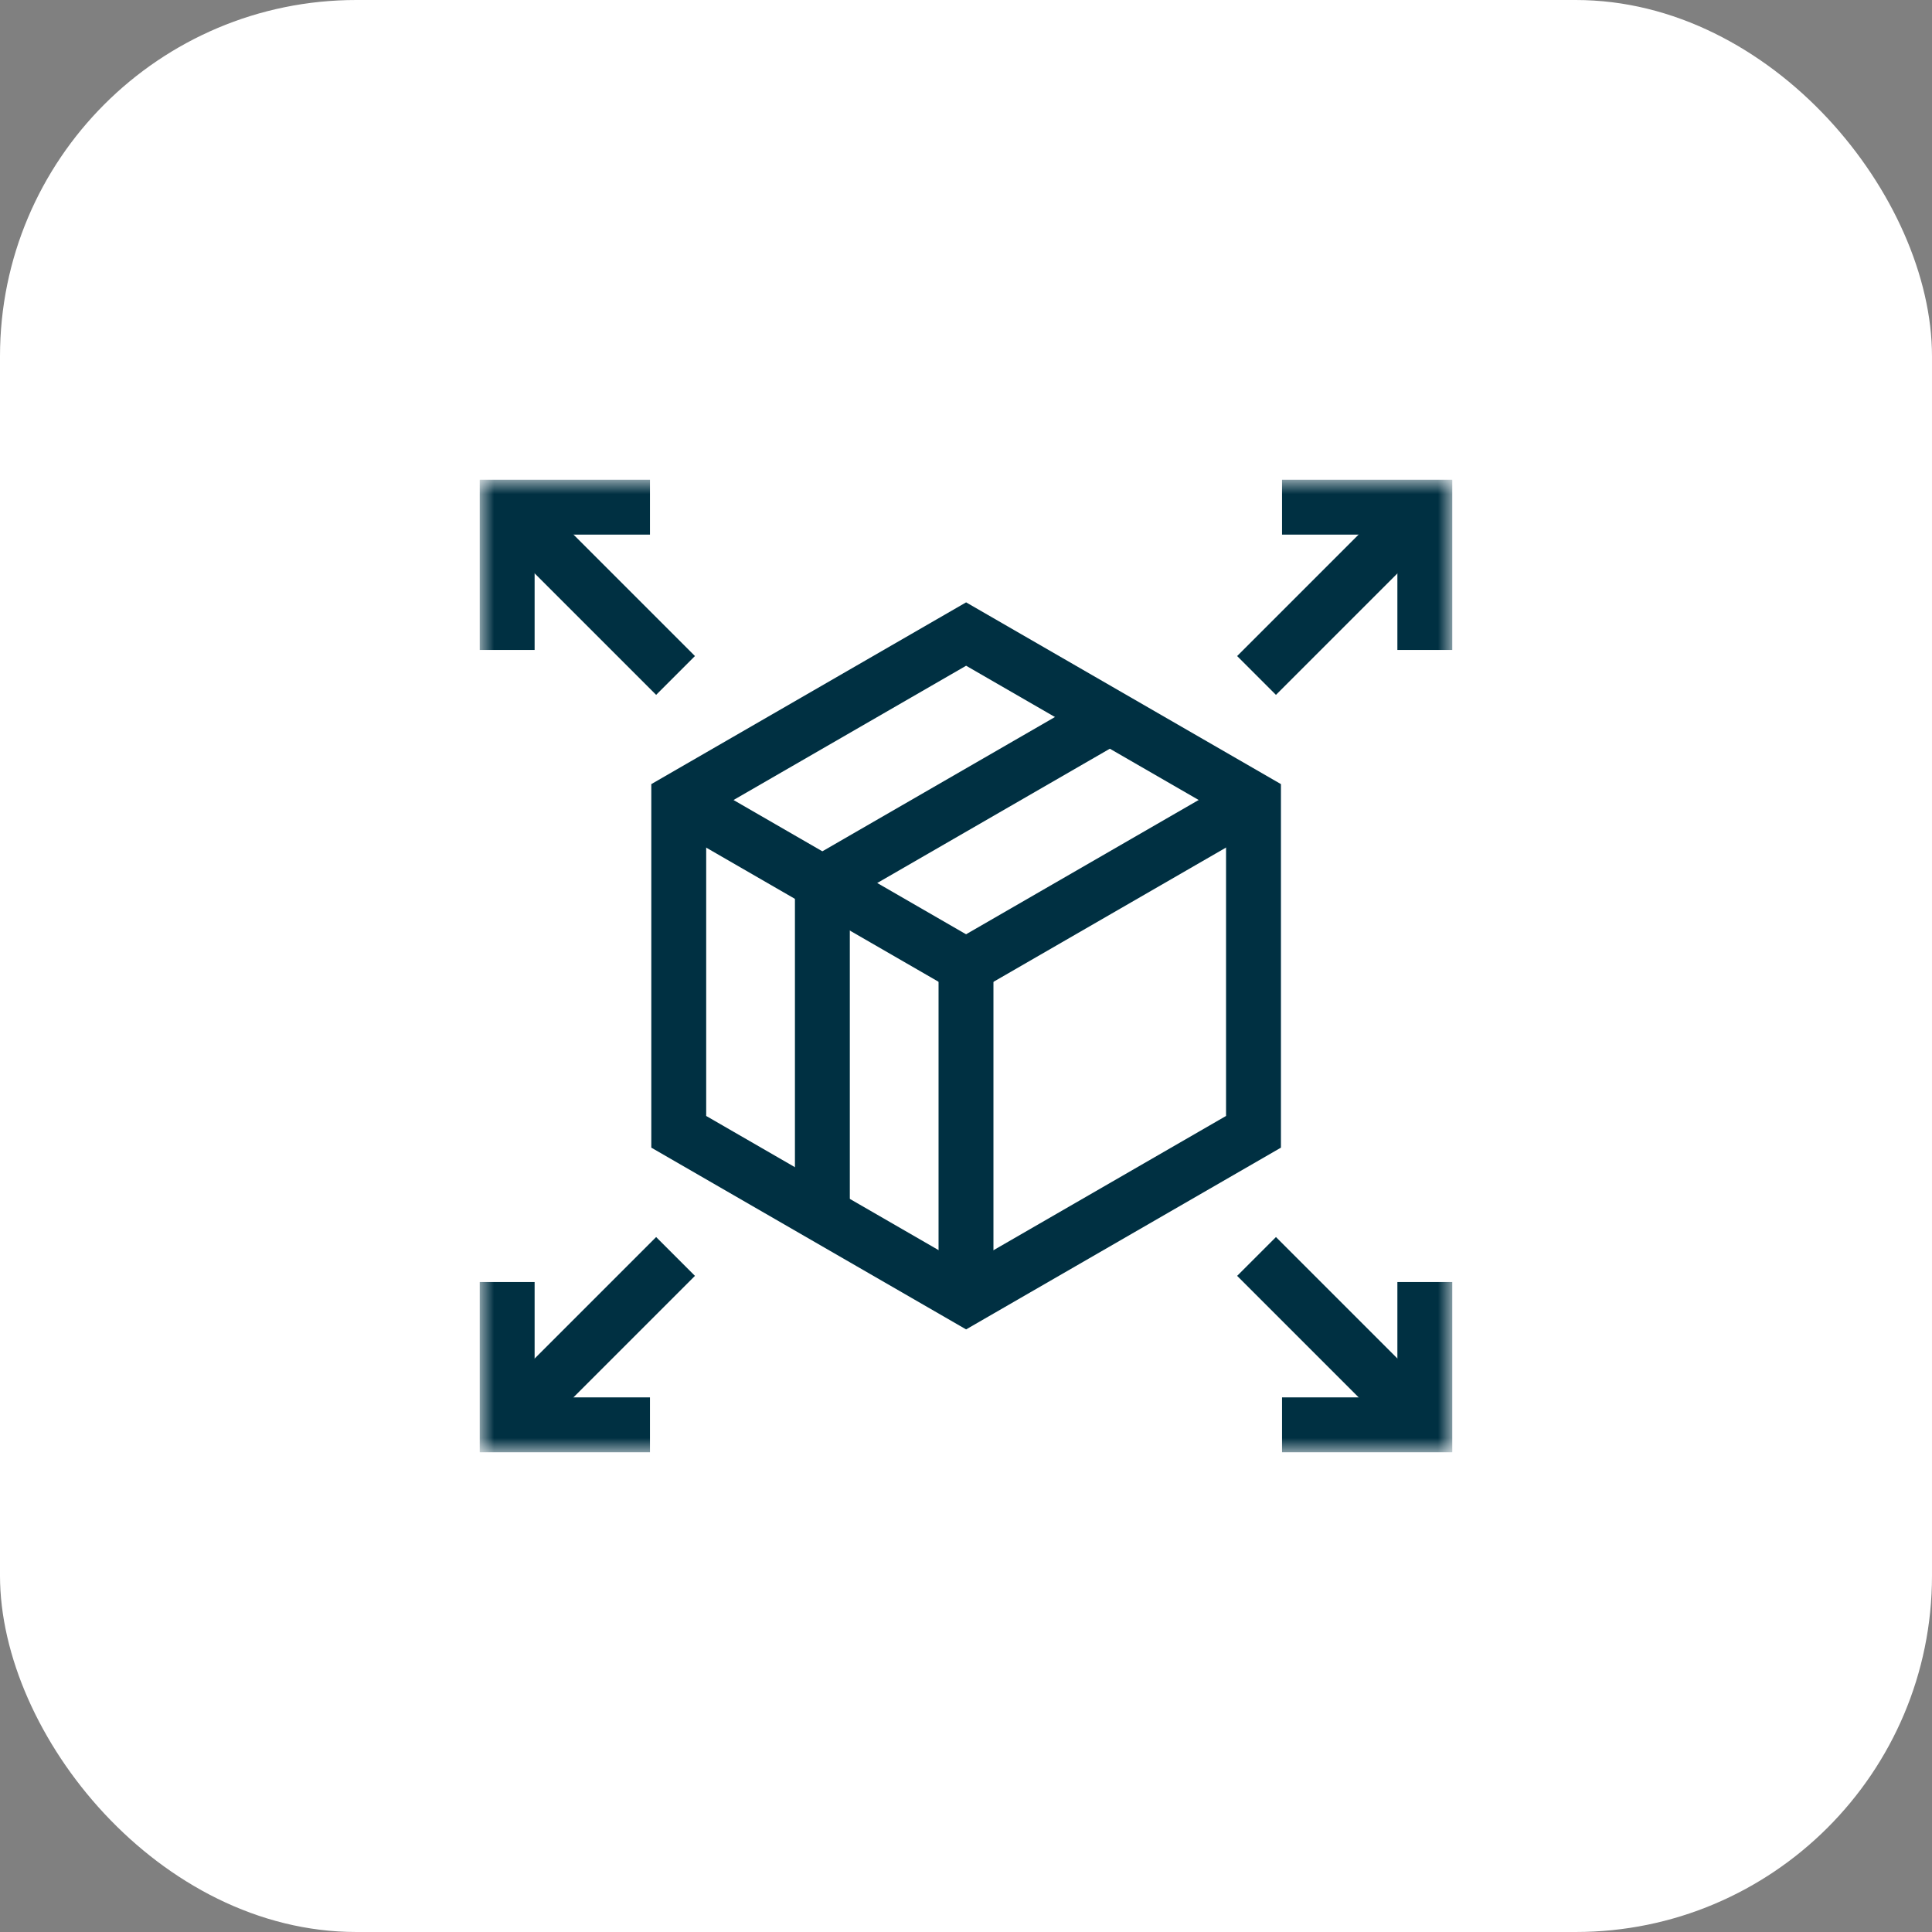
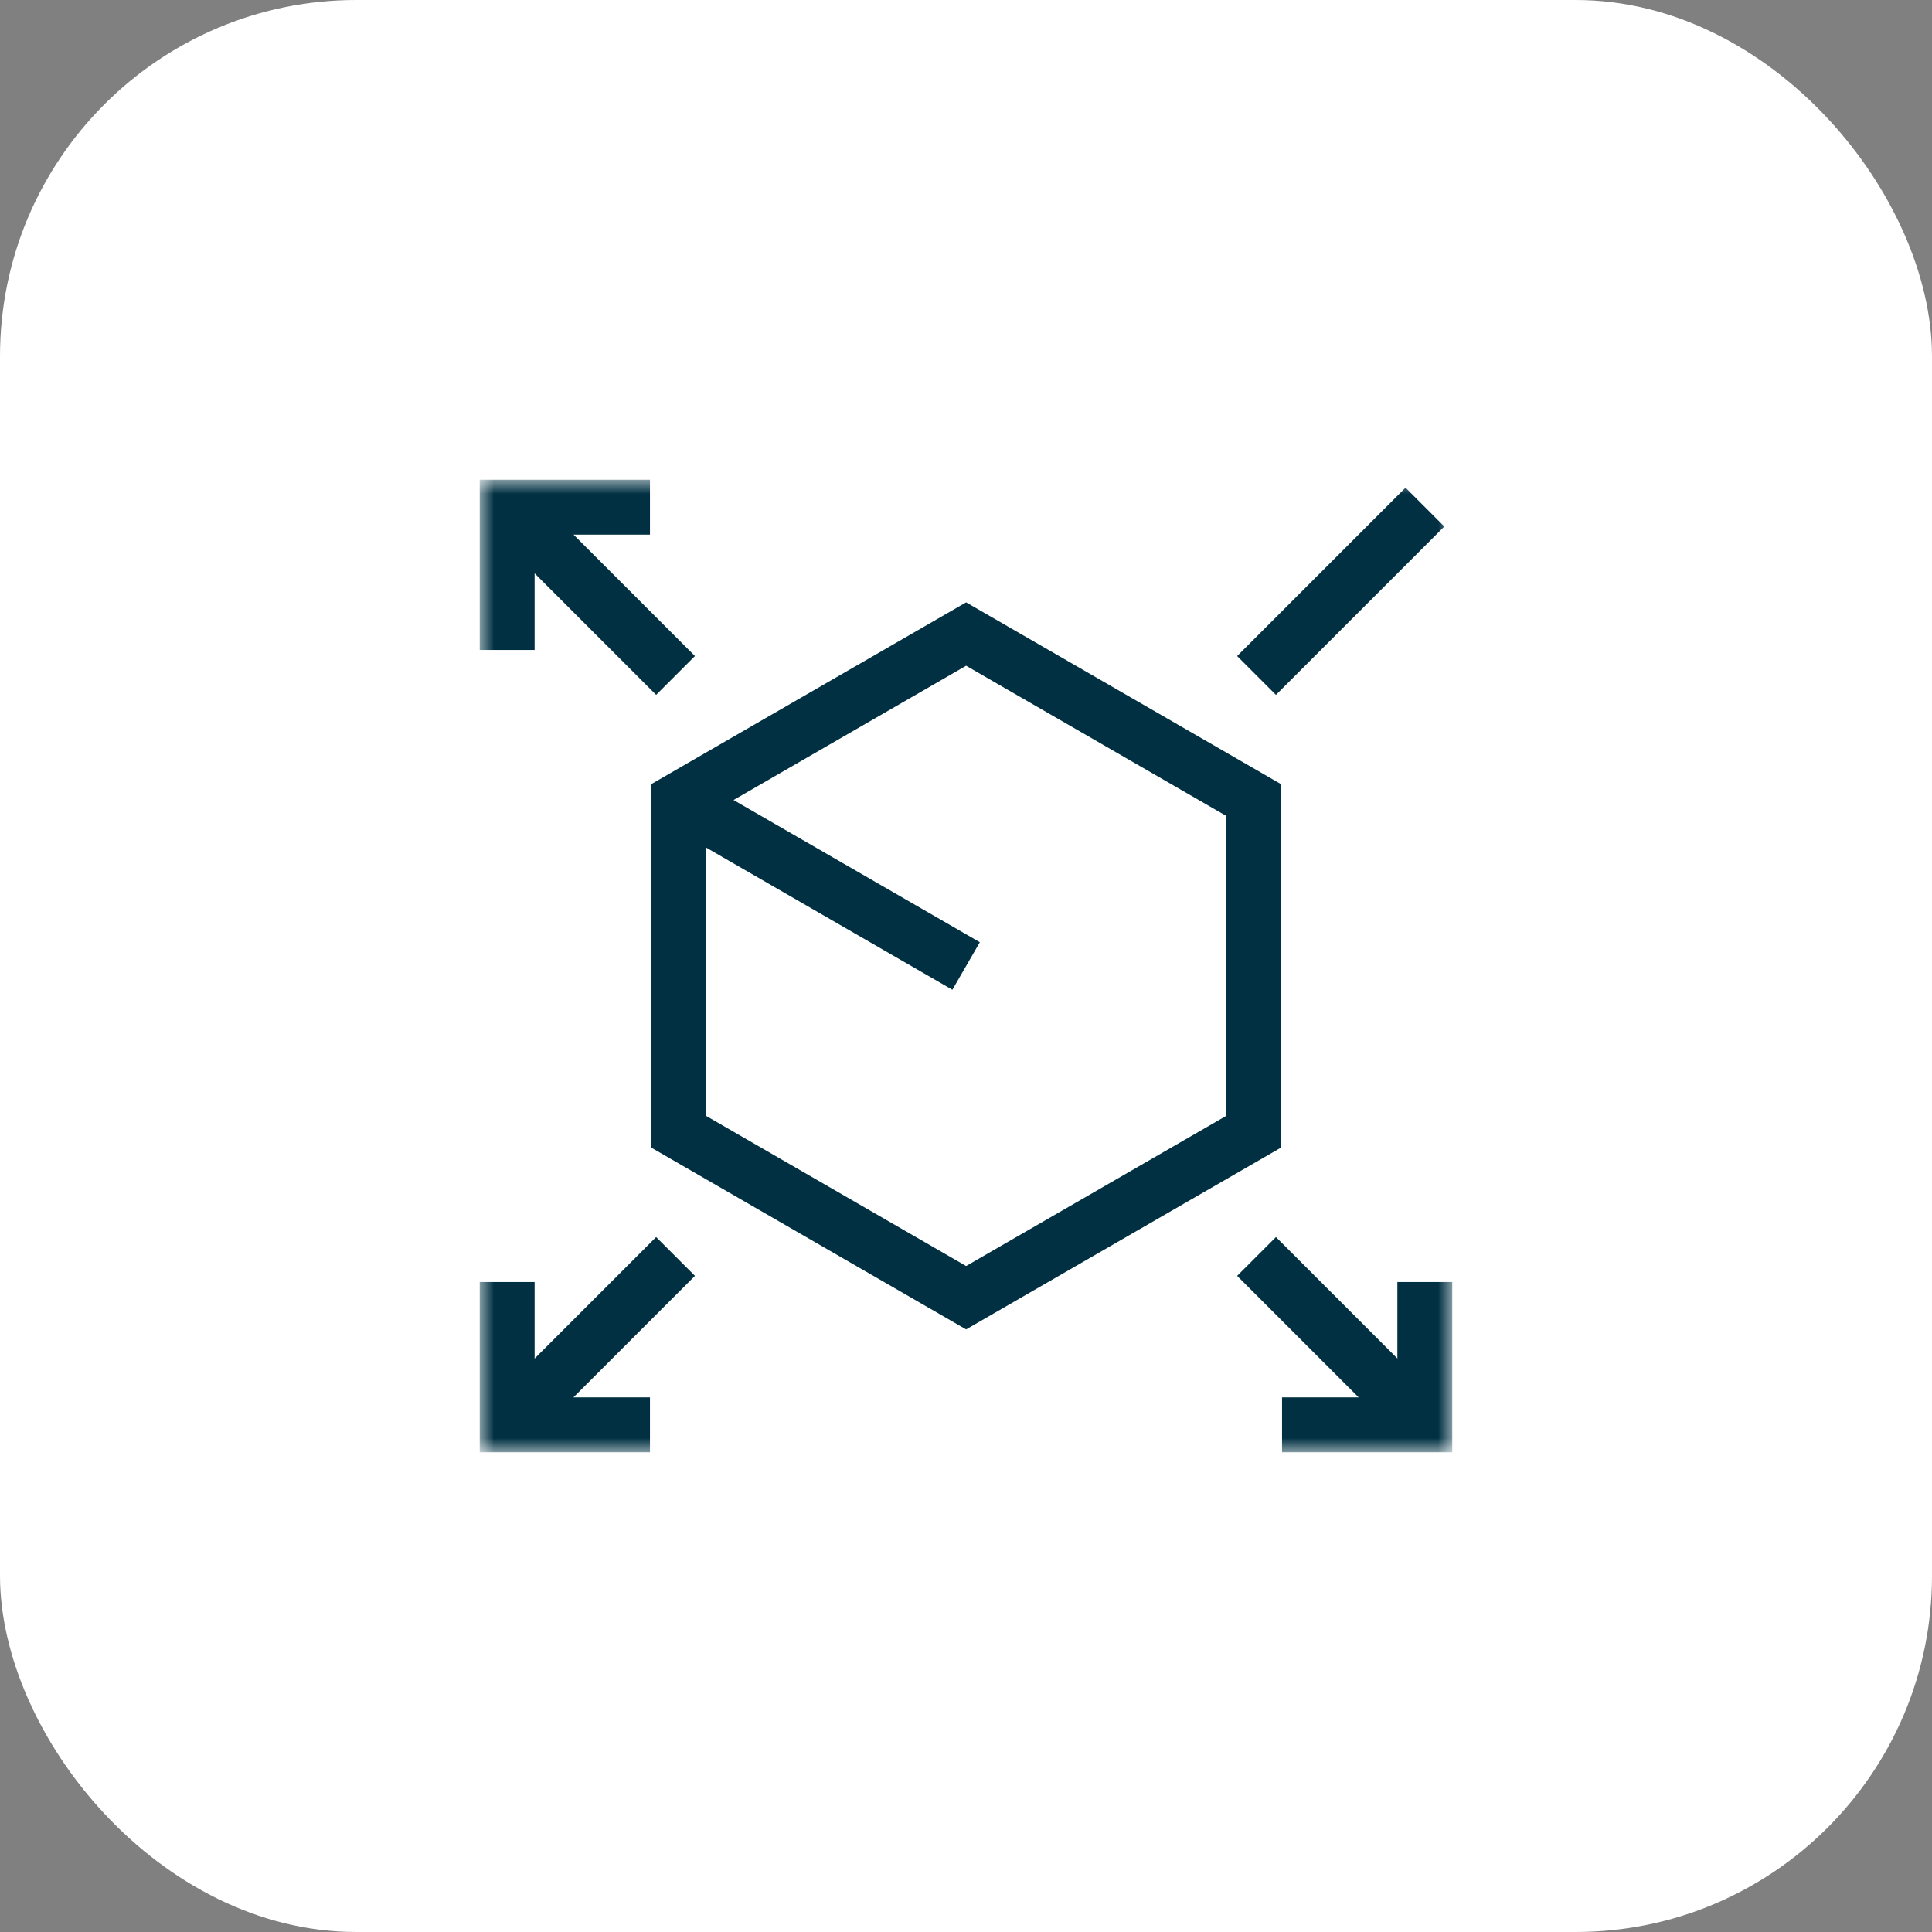
<svg xmlns="http://www.w3.org/2000/svg" width="88" height="88" viewBox="0 0 88 88" fill="none">
  <rect x="0" y="0" width="88" height="88" fill="#808080" stroke="none" />
  <rect width="88" height="88" rx="16.23" fill="white" />
  <mask id="mask0_6_129" style="mask-type:luminance" maskUnits="userSpaceOnUse" x="21" y="21" width="46" height="46">
    <path d="M21.801 21.796H66.204V66.199H21.801V21.796Z" fill="white" />
  </mask>
  <g mask="url(#mask0_6_129)">
    <path d="M23.101 29.605V23.101H29.605" stroke="#003042" stroke-width="2.5" stroke-miterlimit="10" />
    <path d="M23.101 23.097L30.77 30.766" stroke="#003042" stroke-width="2.5" stroke-miterlimit="10" />
    <path d="M64.899 58.395V64.899H58.395" stroke="#003042" stroke-width="2.5" stroke-miterlimit="10" />
    <path d="M64.903 64.899L57.234 57.23" stroke="#003042" stroke-width="2.5" stroke-miterlimit="10" />
-     <path d="M64.899 29.605V23.101H58.395" stroke="#003042" stroke-width="2.5" stroke-miterlimit="10" />
    <path d="M64.903 23.097L57.234 30.766" stroke="#003042" stroke-width="2.5" stroke-miterlimit="10" />
    <path d="M23.101 58.395V64.899H29.605" stroke="#003042" stroke-width="2.5" stroke-miterlimit="10" />
    <path d="M23.101 64.899L30.77 57.23" stroke="#003042" stroke-width="2.5" stroke-miterlimit="10" />
  </g>
-   <path d="M44 43.995V59.109" stroke="#003042" stroke-width="2.5" stroke-miterlimit="10" />
-   <path d="M44 44L57.089 36.443" stroke="#003042" stroke-width="2.5" stroke-miterlimit="10" />
  <path d="M44.005 44L30.916 36.443" stroke="#003042" stroke-width="2.5" stroke-miterlimit="10" />
  <path d="M44.005 28.88L57.095 36.437V51.552L44.005 59.109L30.916 51.552V36.437L44.005 28.88Z" stroke="#003042" stroke-width="2.5" stroke-miterlimit="10" />
-   <path d="M50.547 32.662L37.458 40.219V55.333" stroke="#003042" stroke-width="2.5" stroke-miterlimit="10" />
</svg>